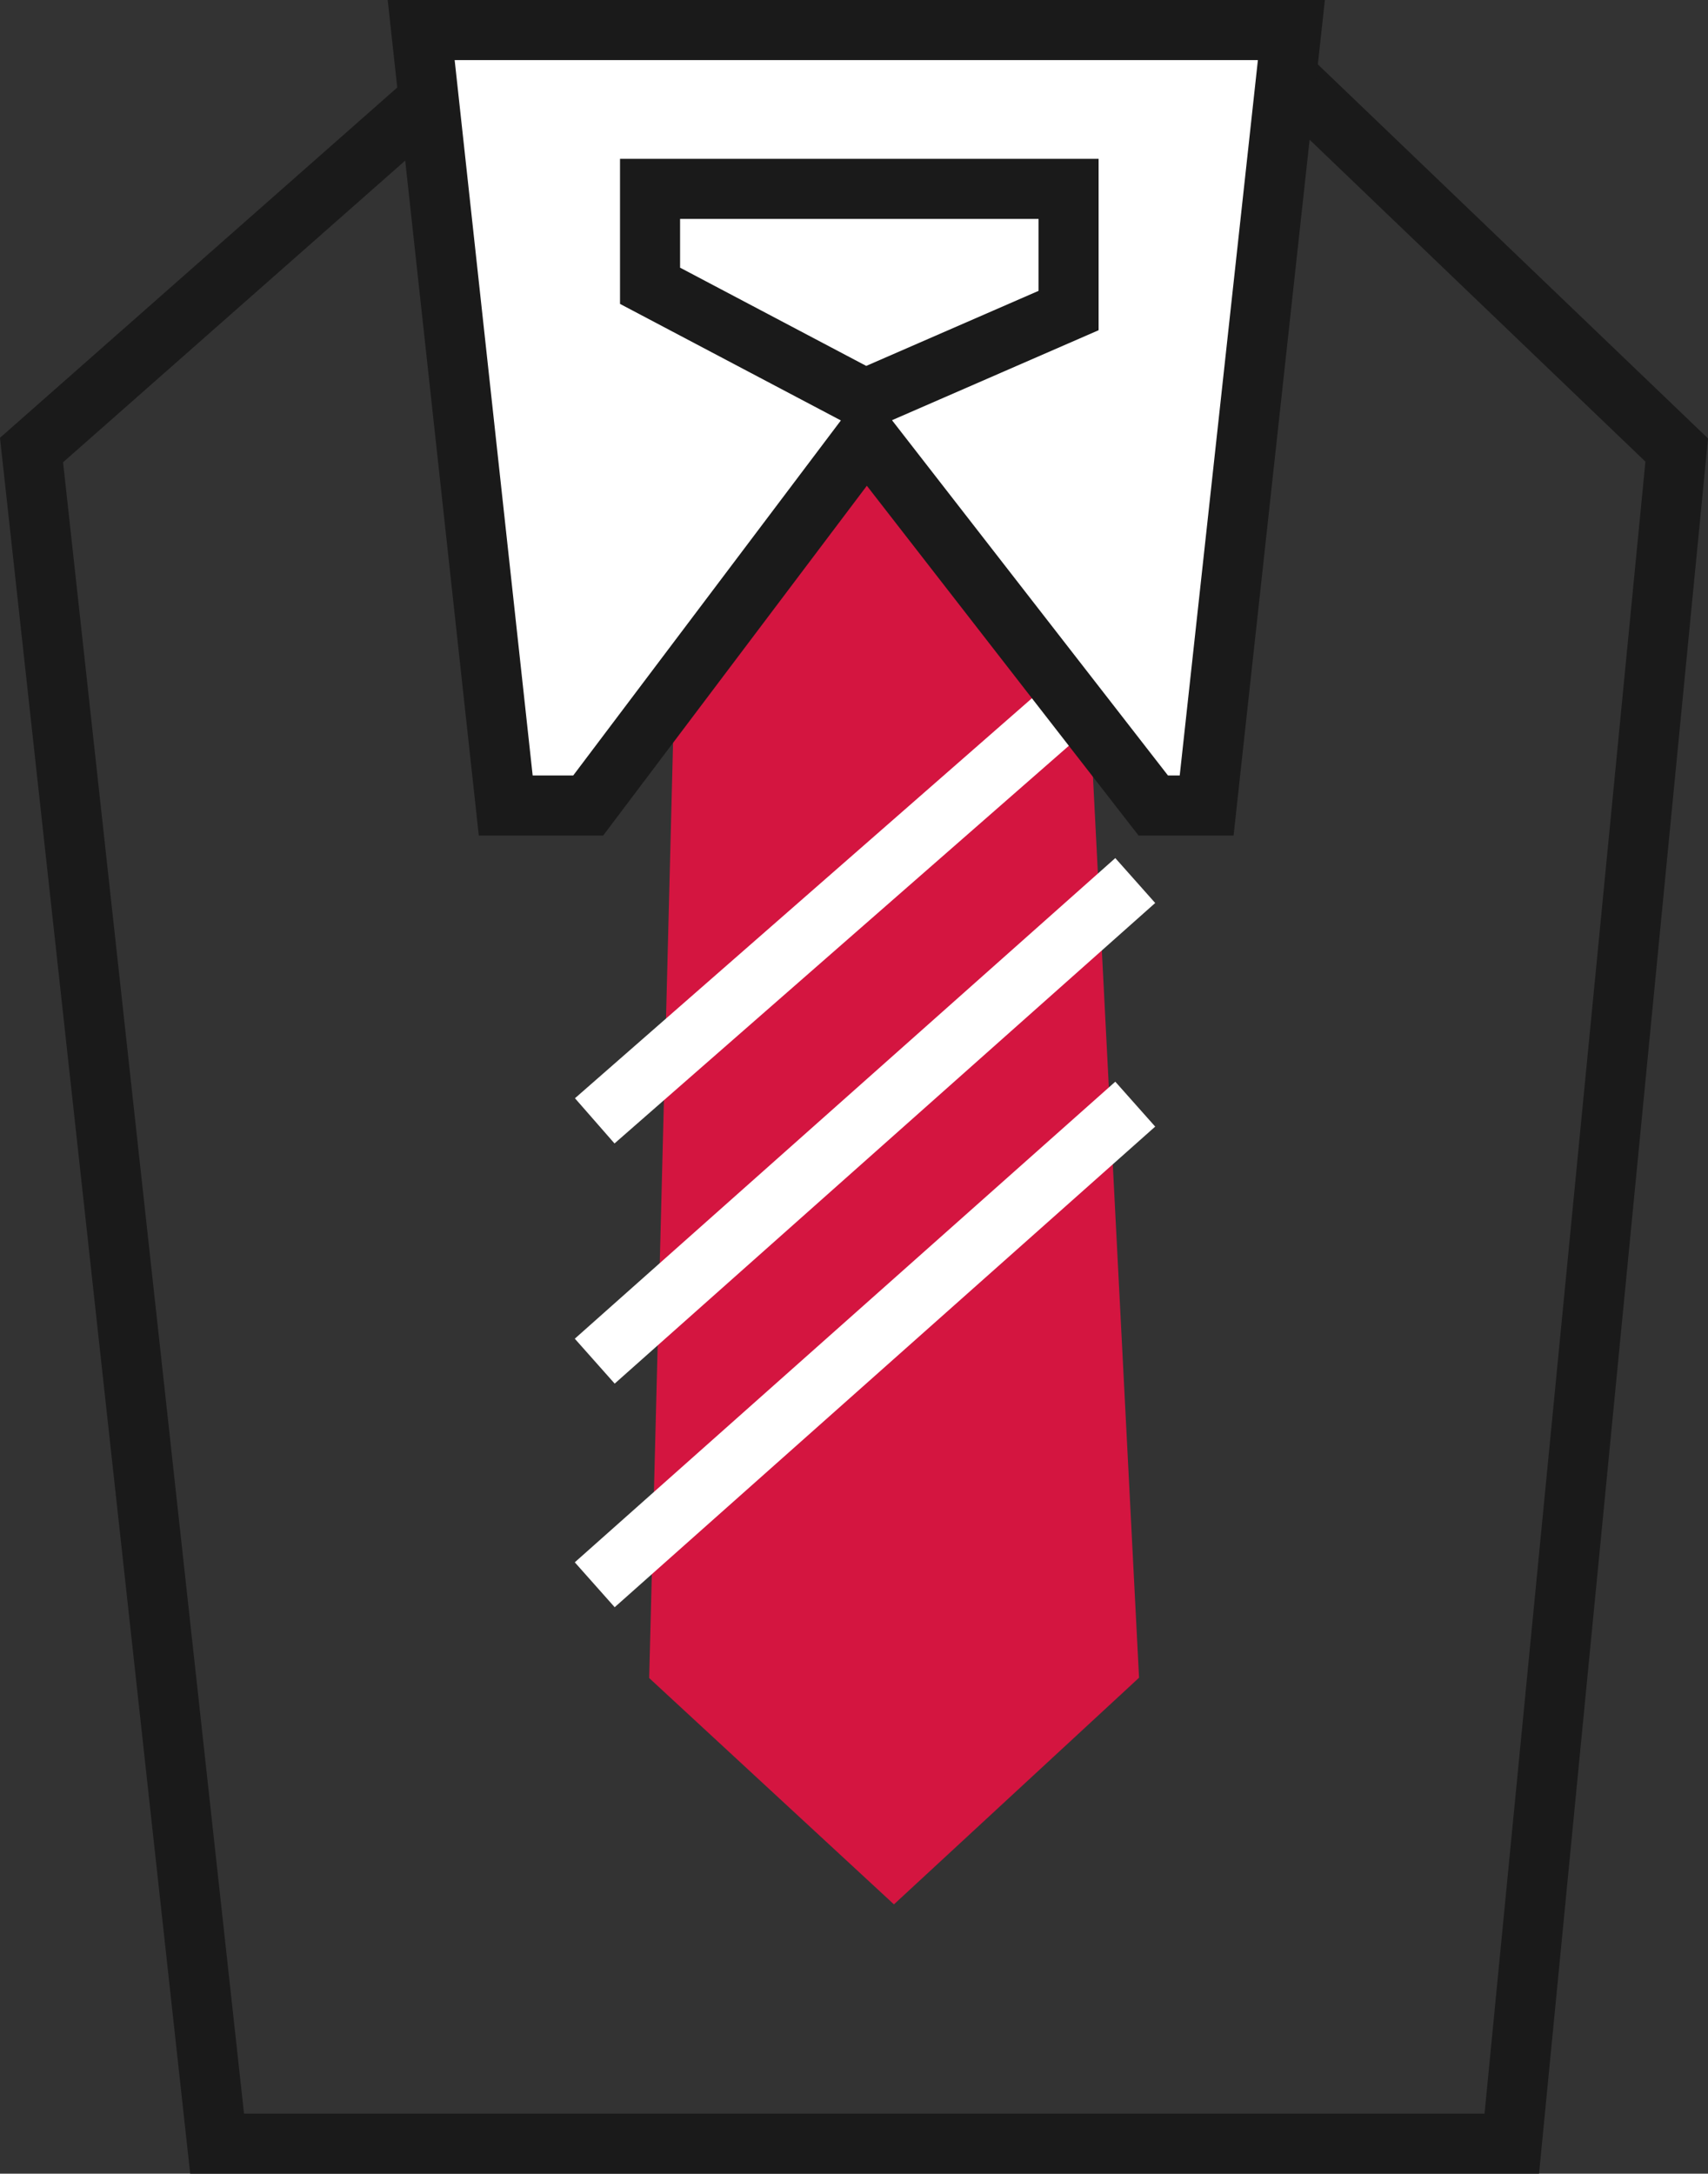
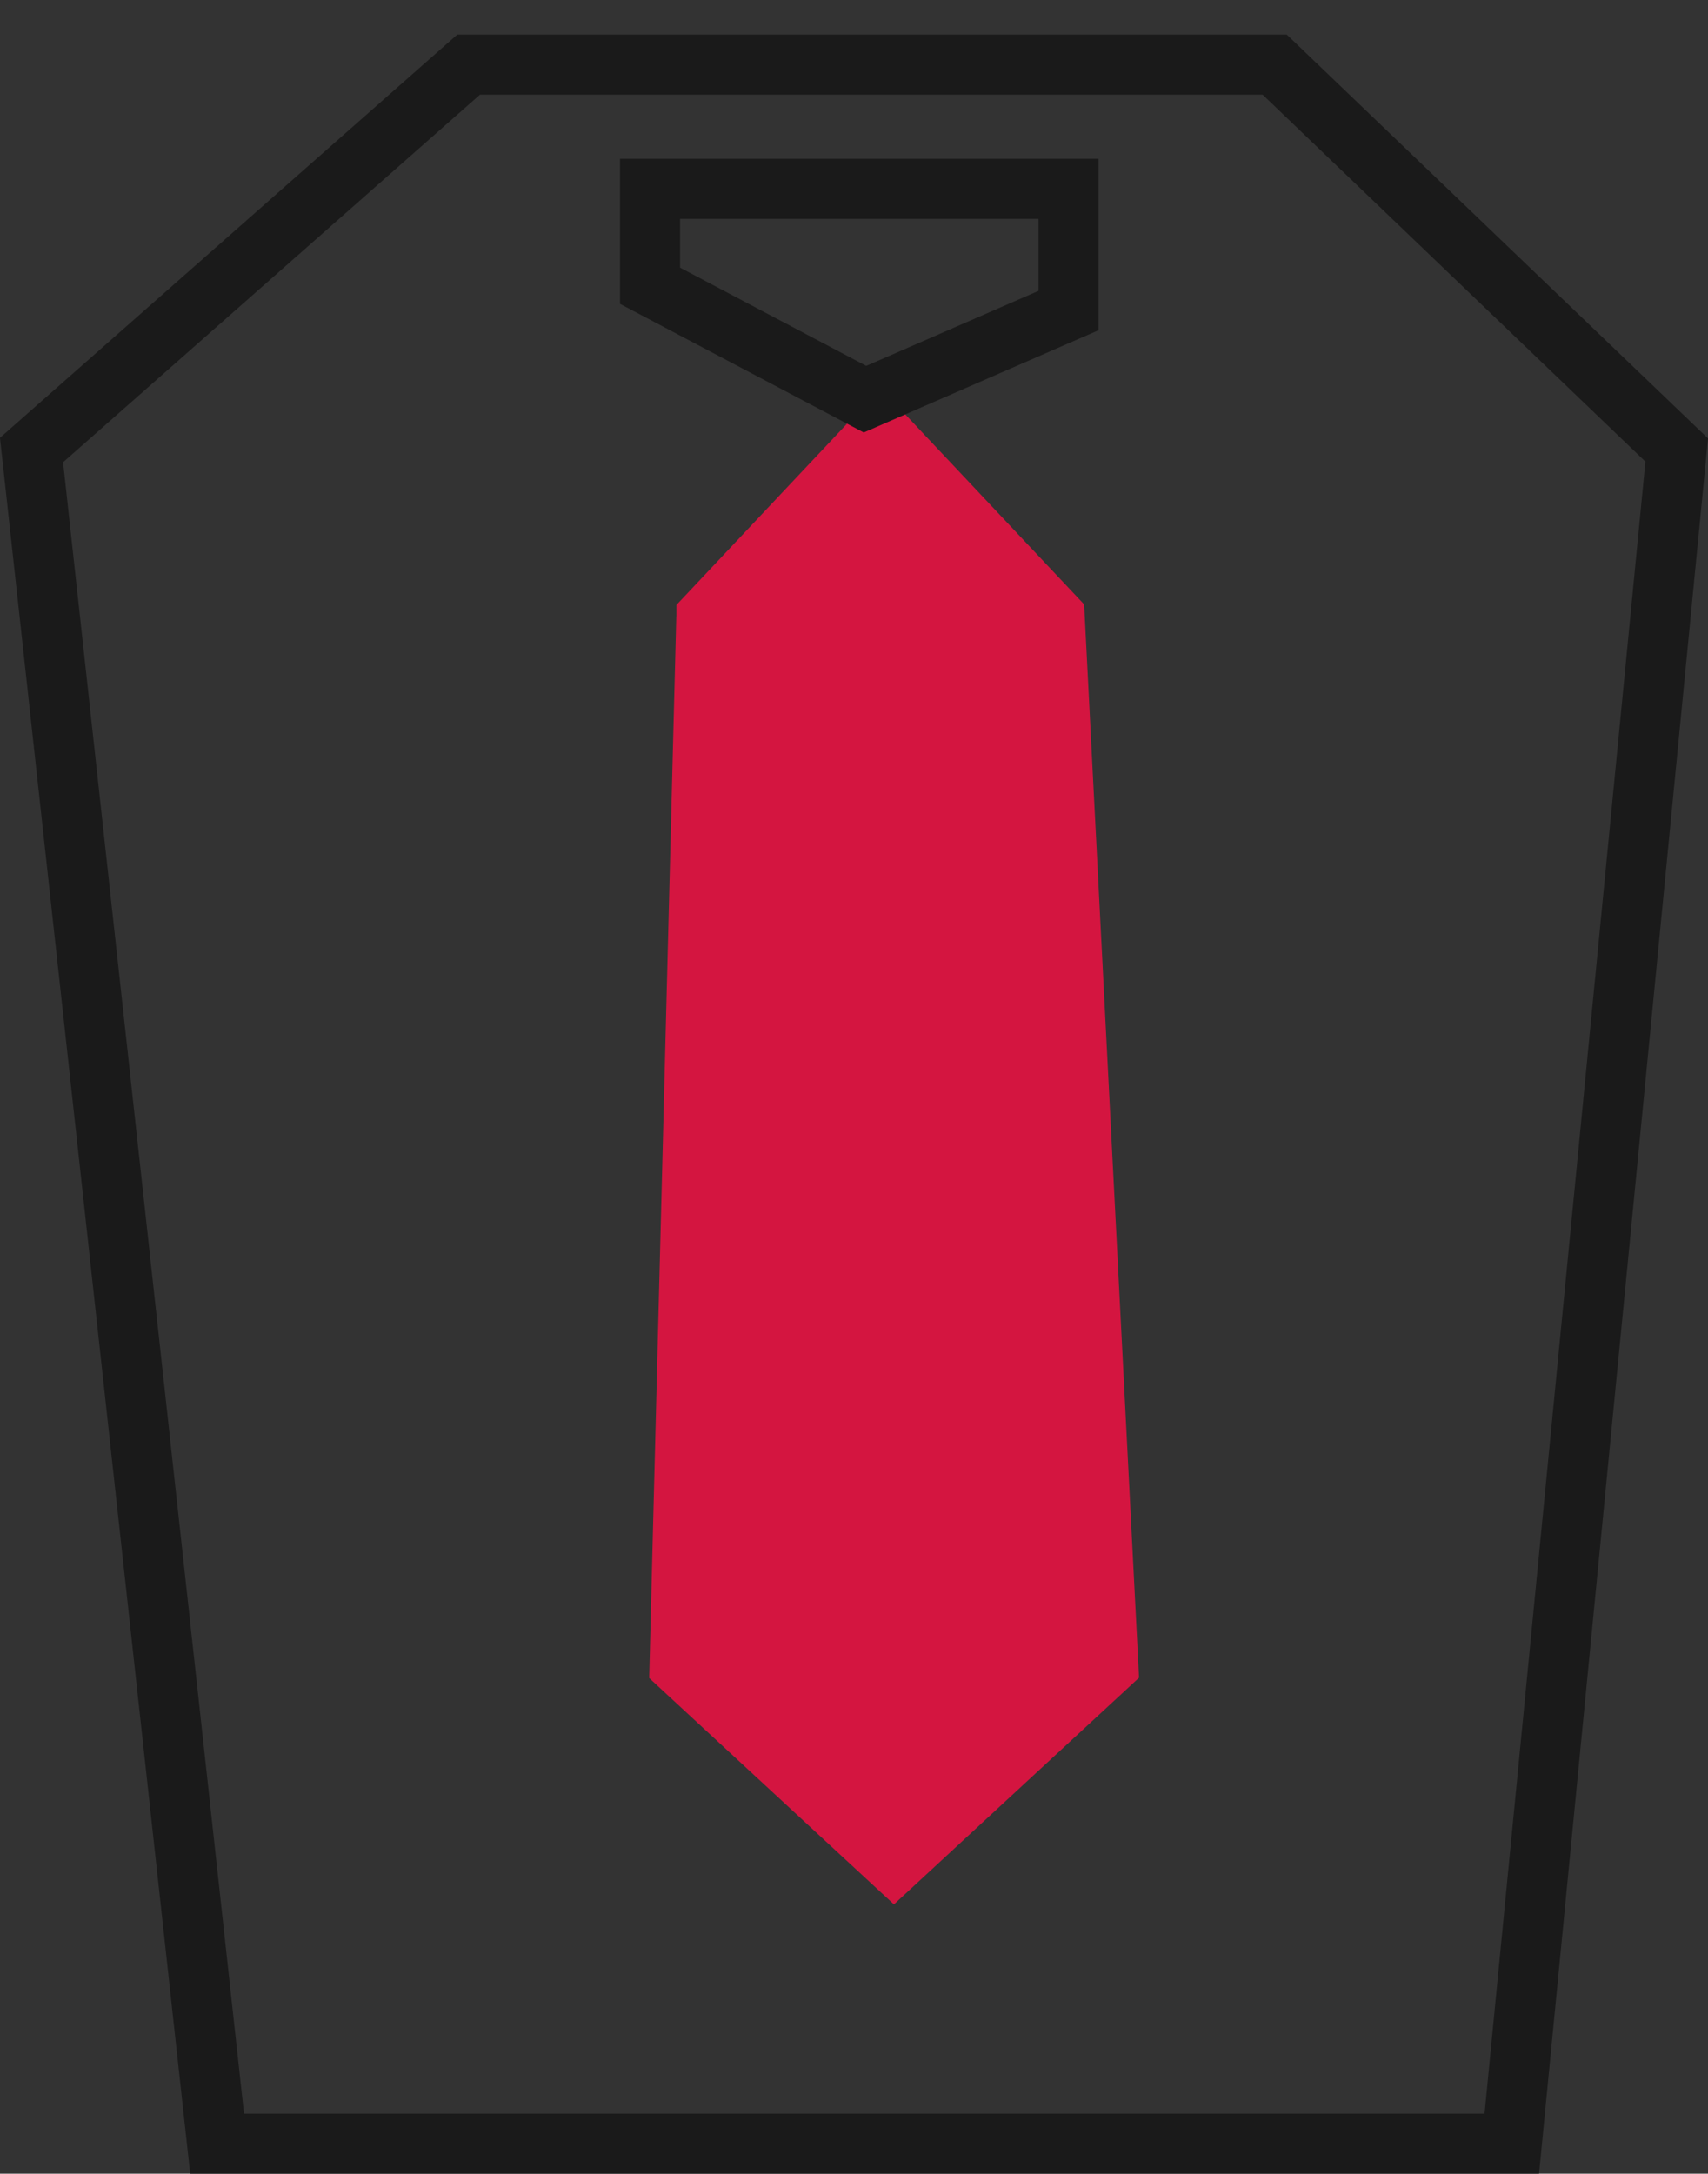
<svg xmlns="http://www.w3.org/2000/svg" width="28.44" height="36.182" viewBox="0 0 28.44 36.182">
  <rect x="0" y="0" width="28.44" height="36.182" fill="#333333" stroke="none" />
  <g id="그룹_2" data-name="그룹 2" transform="translate(-10.597 -0.843)">
    <path id="패스_4" data-name="패스 4" d="M22.358,11.112h0l-.134,5.233-.312,12.216,3.57,3.3,3.57-3.3-.893-17.449-2.9-3.079-2.9,3.079v.56" fill="#d41540" stroke="#d41540" stroke-width="1" />
-     <line id="선_1" data-name="선 1" x1="8" y2="7" transform="translate(20.5 12.5)" fill="none" stroke="#fff" stroke-width="1" />
    <path id="패스_1" data-name="패스 1" d="M14.212,35.945,11.122,7.754,18.4,1.339H31.822l6.694,6.415L35.77,35.945Z" transform="translate(0 0.58)" fill="none" stroke="#1a1a1a" stroke-width="1" />
    <g id="그룹_1" data-name="그룹 1" transform="translate(0 1)">
-       <path id="패스_2" data-name="패스 2" d="M18.263.343H32.1L30.689,13.251H29.8L25.025,7.106l-4.634,6.145H19.018L17.61.343Z" fill="#fff" stroke="#1a1a1a" stroke-width="1" />
      <path id="패스_3" data-name="패스 3" d="M25,6.488,21.421,4.6V2.987h6.969V5.012Z" fill="none" stroke="#1a1a1a" stroke-width="1" />
    </g>
-     <path id="패스_5" data-name="패스 5" d="M28.873,14.251" fill="none" stroke="#707070" stroke-width="1" />
-     <line id="선_2" data-name="선 2" x1="9" y2="8" transform="translate(20.5 15.5)" fill="none" stroke="#fff" stroke-width="1" />
-     <line id="선_3" data-name="선 3" x1="9" y2="8" transform="translate(20.5 19.222)" fill="none" stroke="#fff" stroke-width="1" />
  </g>
</svg>